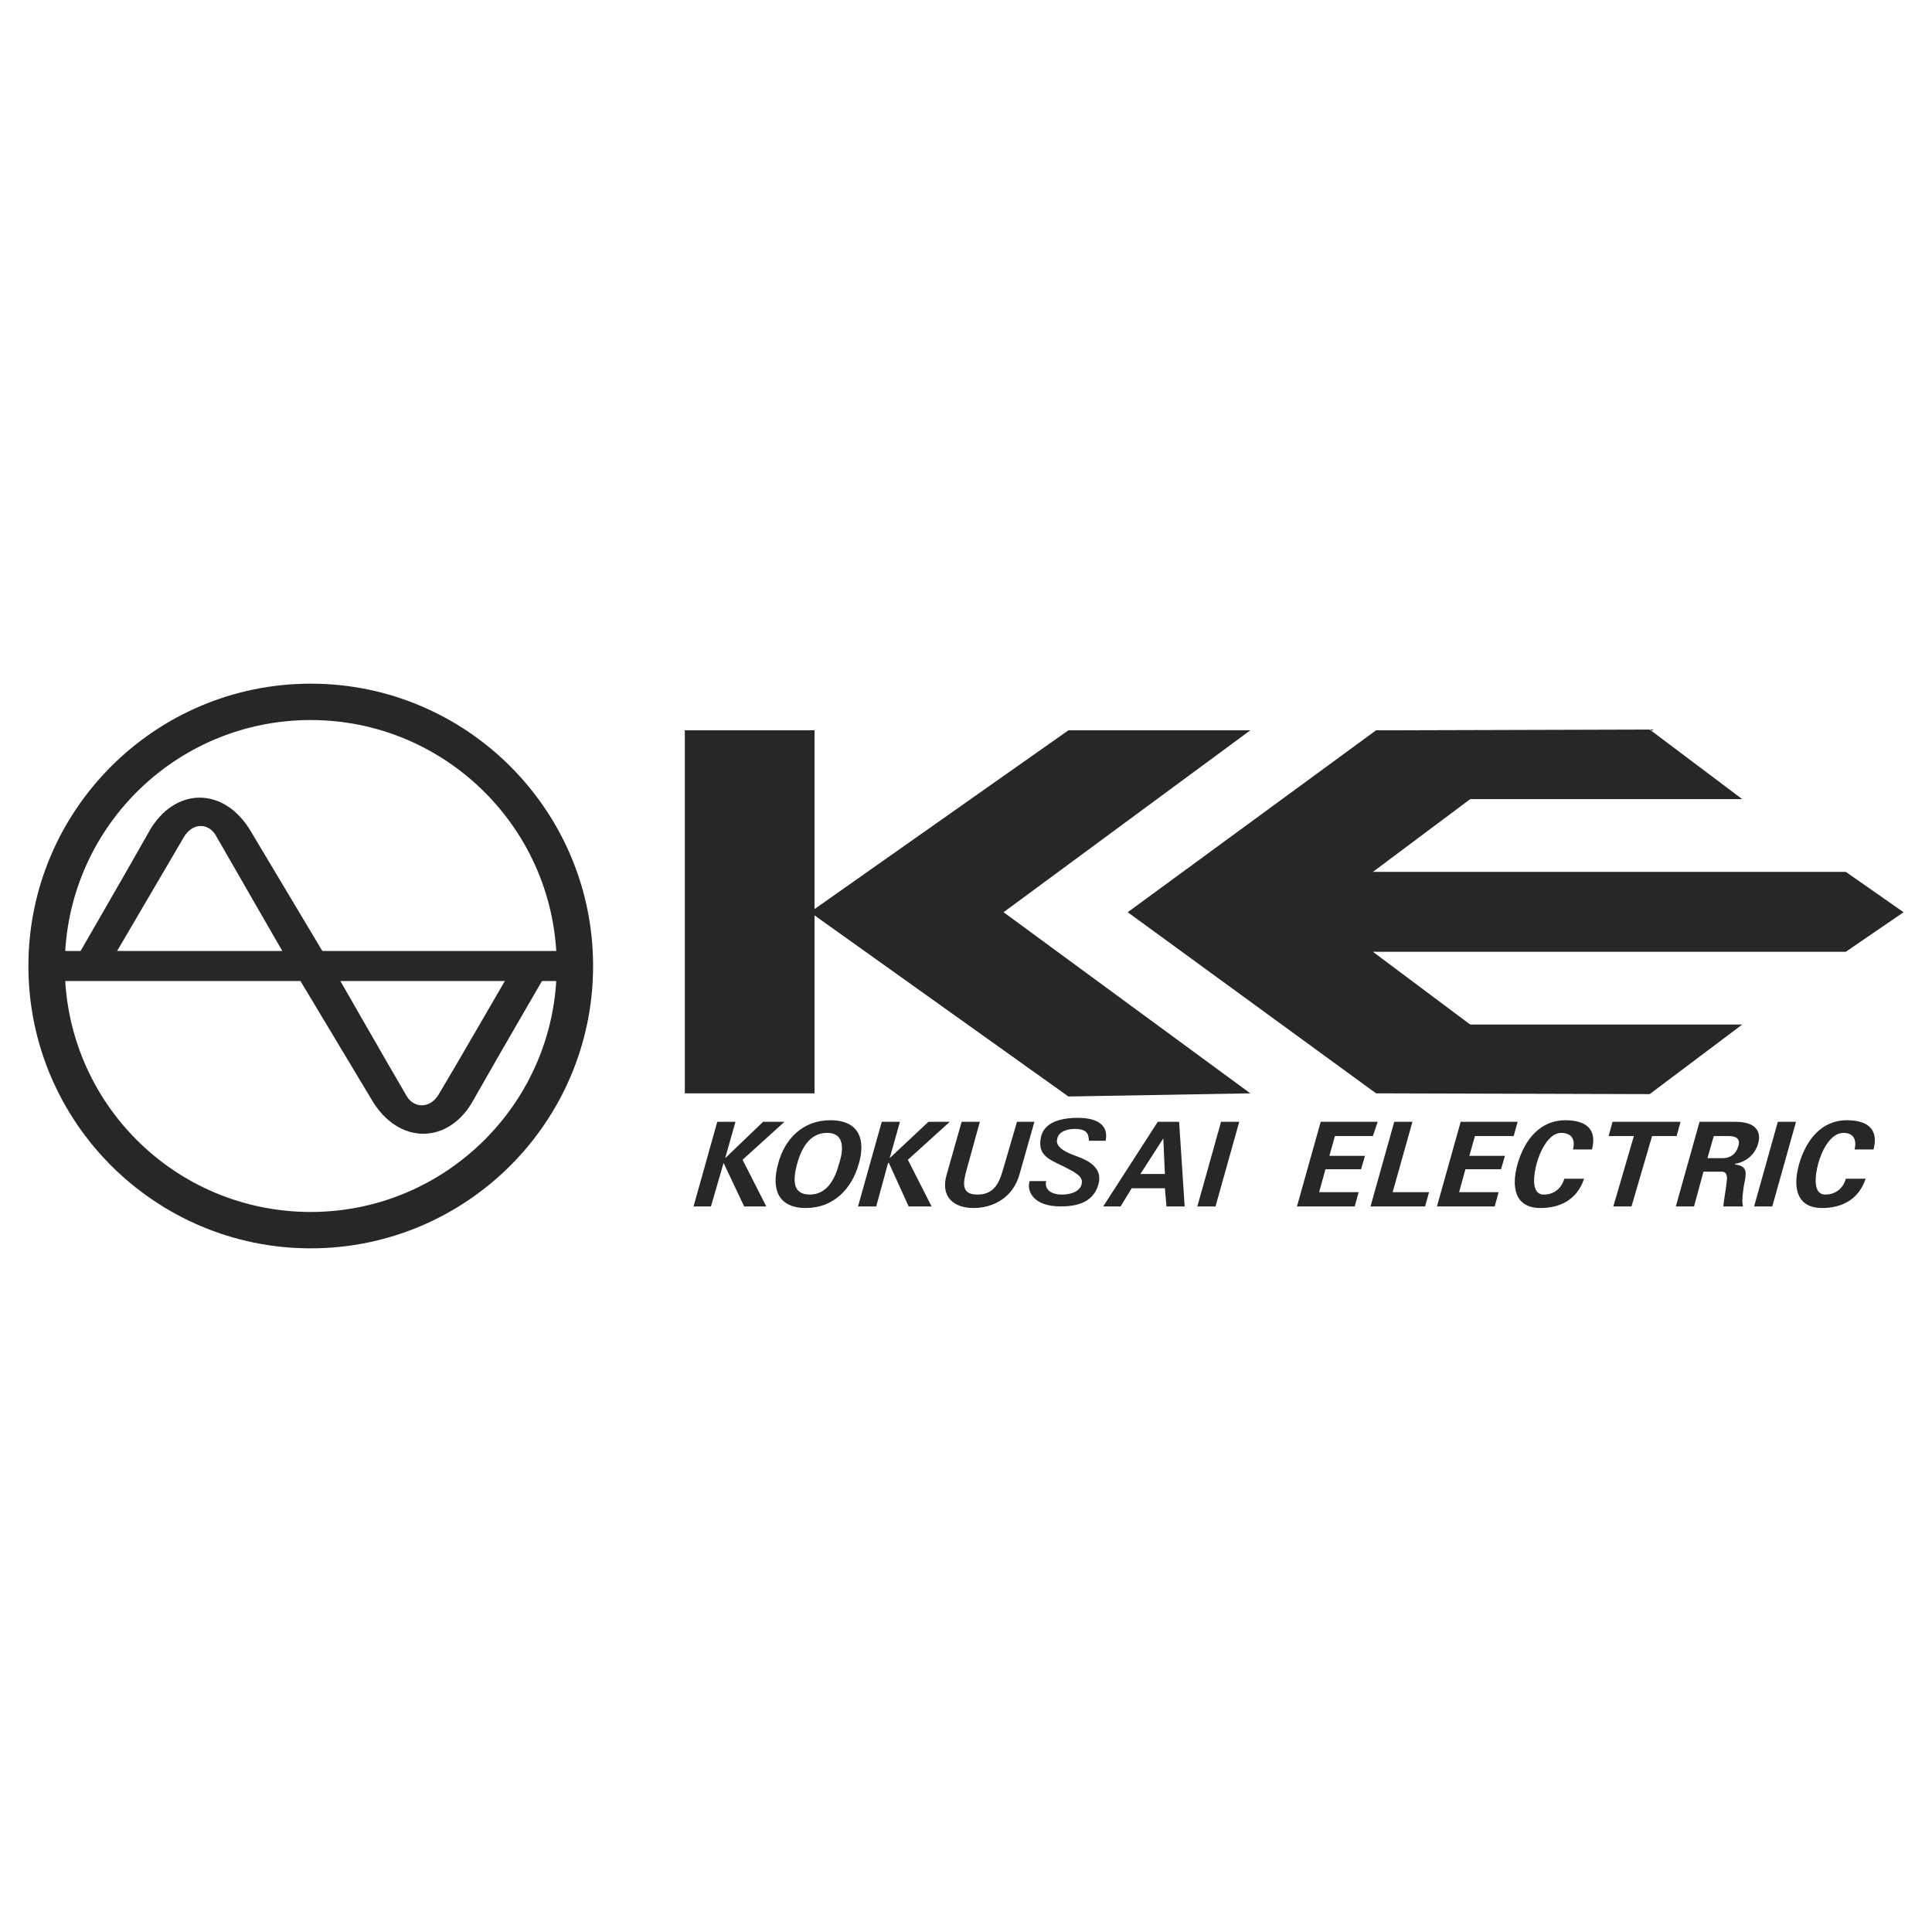
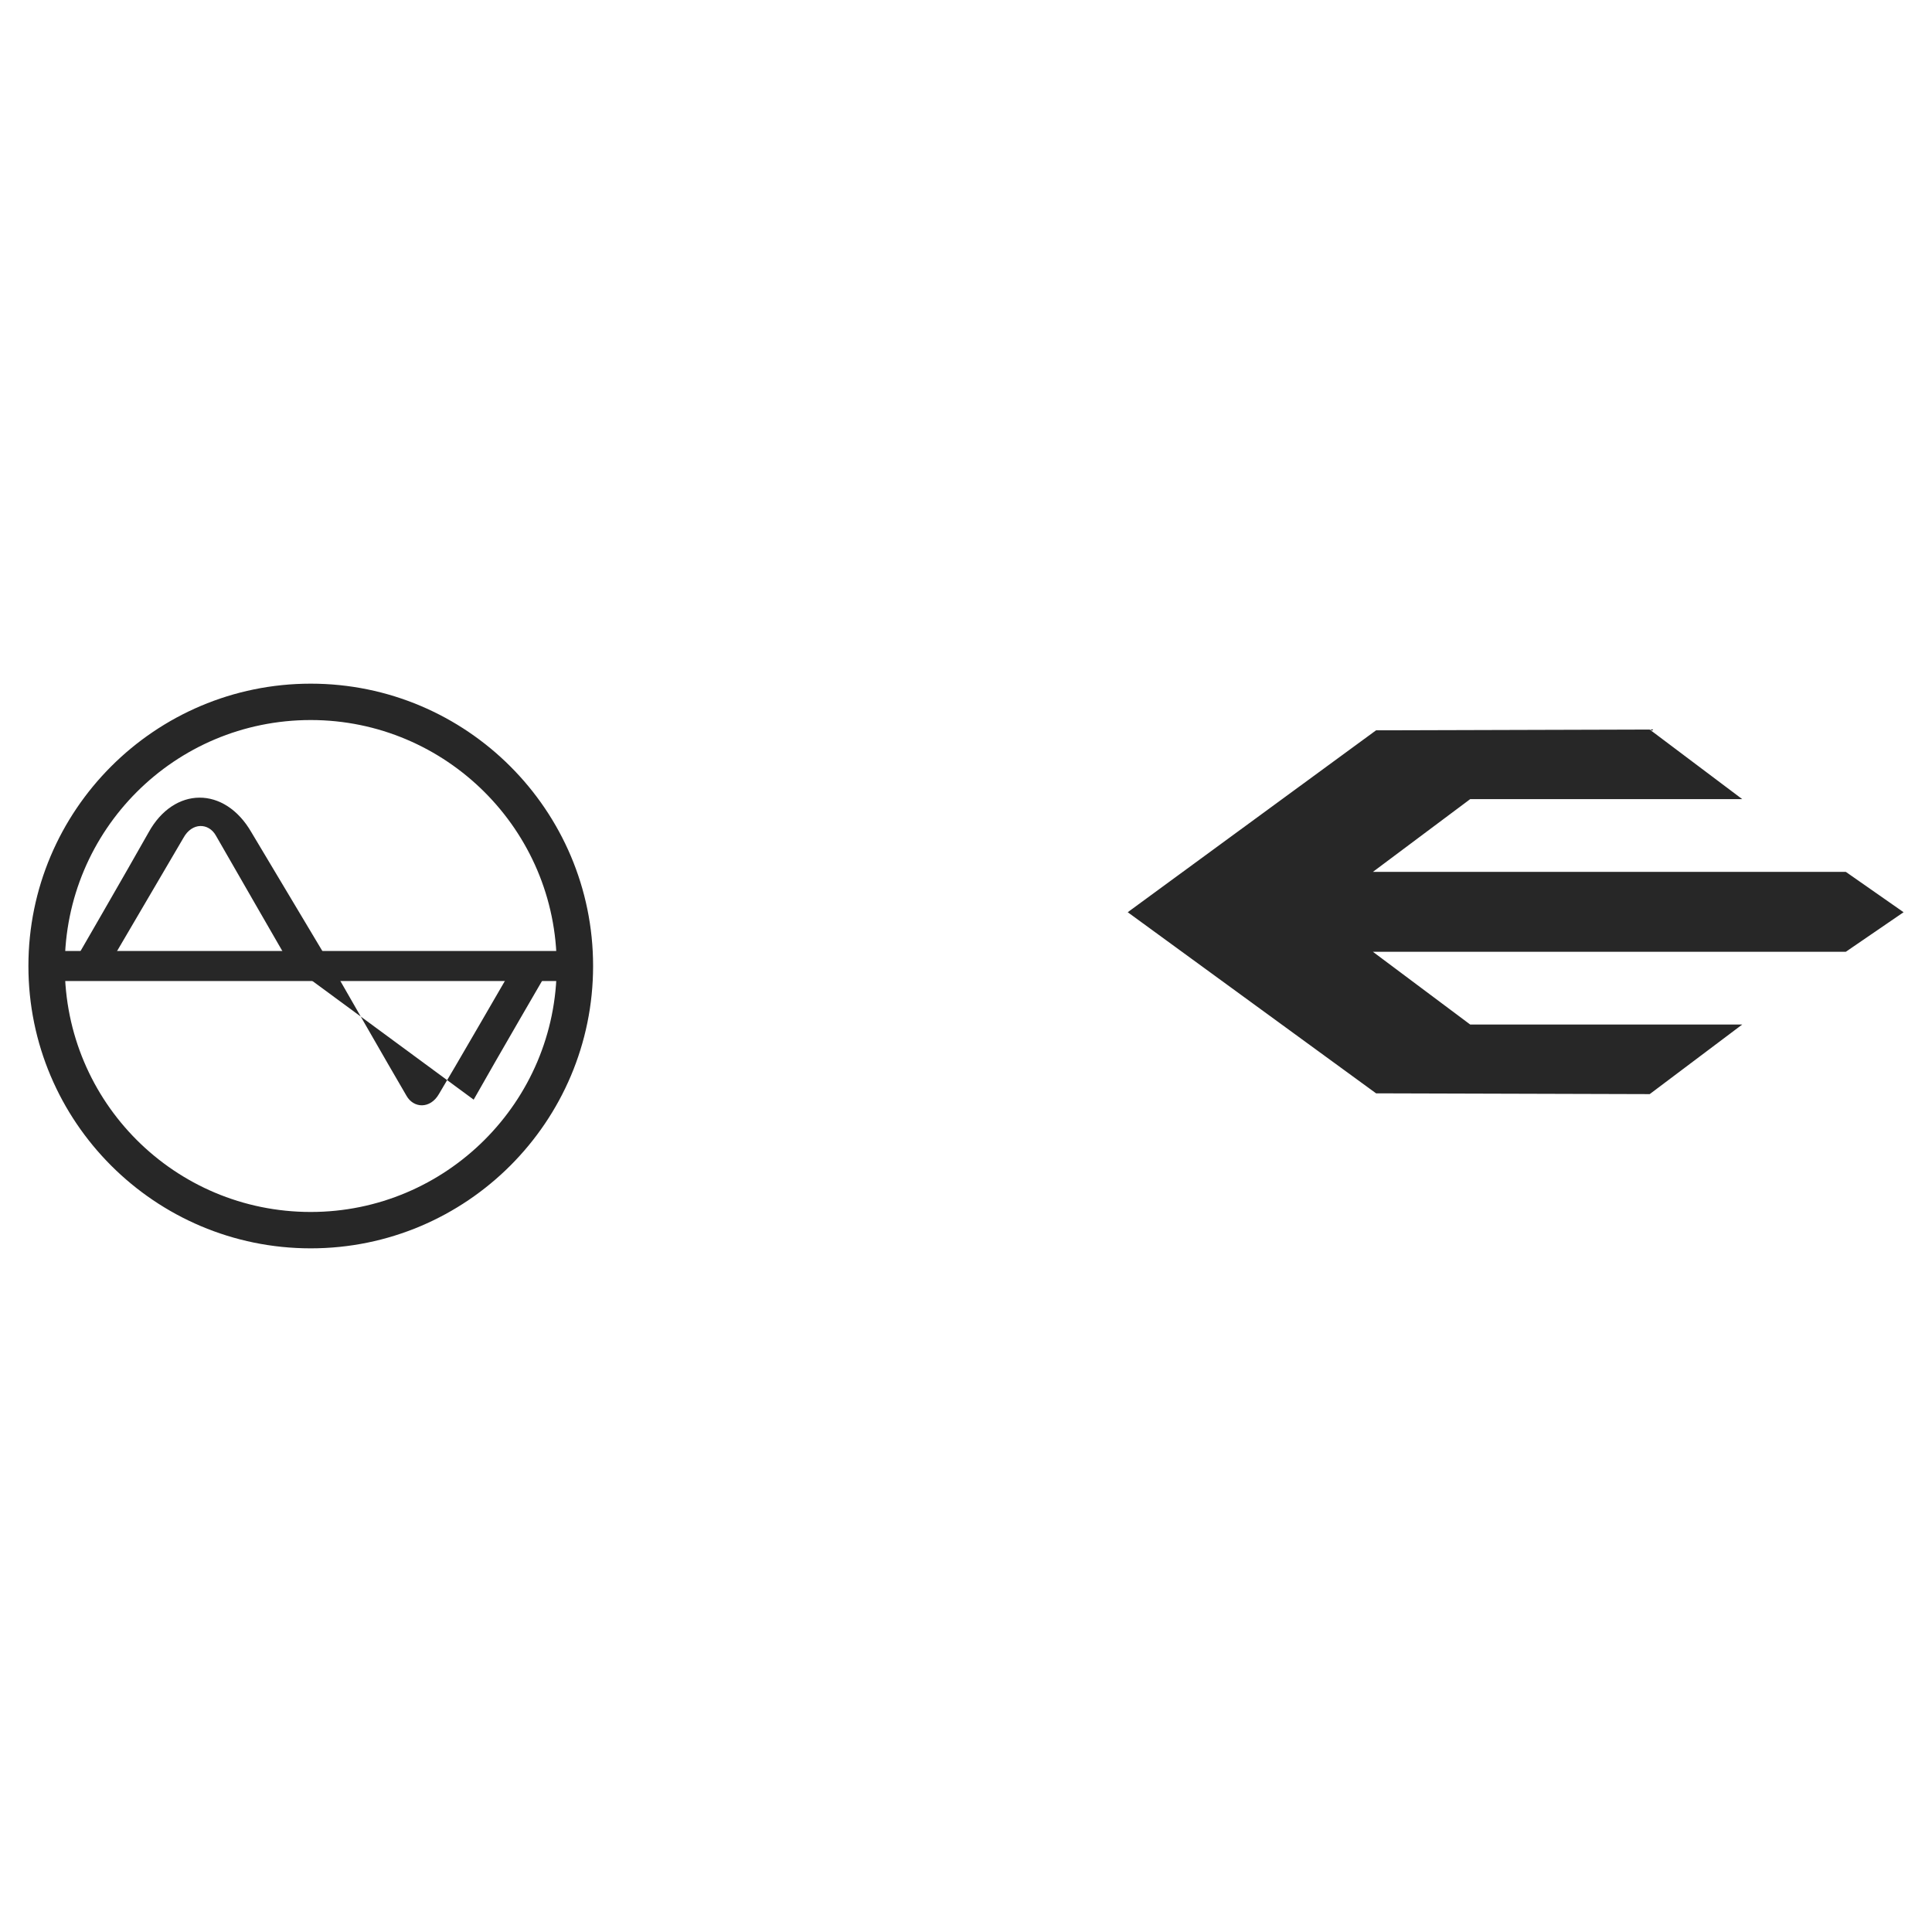
<svg xmlns="http://www.w3.org/2000/svg" width="500" height="500" viewBox="0 0 500 500" fill="none">
-   <path fill-rule="evenodd" clip-rule="evenodd" d="M187.672 299.739L197.498 290.32H203.023L192.176 300.149L198.315 312.221H192.585L187.265 300.963L183.992 312.221H179.489L185.628 290.32H190.336L187.672 299.739ZM214.076 293.187C218.579 293.187 218.374 297.482 217.148 301.171C216.123 305.057 214.076 309.15 209.576 309.15C204.868 309.15 205.278 305.057 206.3 301.171C207.322 297.485 209.368 293.187 214.076 293.187ZM208.549 312.631C215.713 312.631 220.421 307.716 222.263 301.171C224.104 294.824 222.263 289.913 214.896 289.913C207.731 289.913 203.023 294.824 201.387 301.171C199.542 307.718 201.387 312.631 208.549 312.631ZM230.247 299.739L240.275 290.32H245.803L234.955 300.149L241.095 312.221H235.16L230.042 300.963H229.837L226.766 312.221H222.058L228.198 290.32H232.906L230.247 299.739ZM267.701 290.32L263.815 304.035C262.173 309.765 257.266 312.631 251.94 312.631C246.825 312.631 243.346 309.765 244.983 304.035L248.872 290.32H253.582L250.306 302.196C249.281 305.879 248.464 309.153 252.965 309.153C257.468 309.153 258.7 305.879 259.722 302.196L263.198 290.32H267.701ZM270.772 305.671C270.362 306.904 270.98 309.153 274.866 309.153C277.12 309.153 279.781 308.338 279.983 306.081C280.191 304.445 278.347 303.423 275.073 301.786C271.794 300.149 268.523 299.127 269.338 294.621C269.748 291.962 272.002 289.296 278.959 289.296C285.713 289.296 286.735 292.575 286.123 295.233H281.828C281.62 294.209 282.03 292.162 278.144 292.162C276.3 292.162 274.051 292.774 273.641 294.619C273.029 296.458 274.868 297.892 278.347 299.122C281.213 300.146 285.511 301.985 284.284 306.489C282.85 311.606 277.937 312.219 274.456 312.219C267.291 312.219 265.654 308.125 266.477 305.669L270.772 305.671ZM295.13 303.832L301.062 294.621L301.472 303.832H295.13ZM290.014 312.221L292.878 307.516H301.474L301.884 312.221H306.59L305.155 290.32H299.633L285.509 312.221H290.014ZM314.574 312.221H309.868L316.008 290.32H320.714L314.574 312.221ZM341.797 290.32H356.536L355.304 294.009H345.481L344.046 299.127H353.257L352.233 302.603H343.022L341.385 308.54H351.618L350.593 312.224H335.652L341.797 290.32ZM354.689 312.221L360.829 290.32H365.535L360.417 308.538H369.835L368.811 312.221H354.689ZM378.024 290.32H392.763L391.739 294.009H381.708L380.273 299.127H389.485L388.46 302.603H379.249L377.612 308.54H387.845L386.821 312.224H371.879L378.024 290.32ZM407.09 297.485C407.702 295.034 406.882 293.189 404.018 293.189C400.74 293.189 398.491 298.105 397.671 301.174C396.857 304.245 396.237 309.153 399.515 309.153C402.379 309.153 404.221 307.313 404.836 305.059H409.953C408.114 310.587 403.611 312.634 398.696 312.634C392.353 312.634 390.919 307.718 392.763 301.174C394.602 294.826 398.696 289.916 405.043 289.916C410.156 289.916 413.432 291.962 412 297.485H407.09ZM417.325 290.32H434.925L433.901 294.009H427.559L422.233 312.221H417.528L422.848 294.009H416.303L417.325 290.32ZM443.522 294.009H447.408C449.454 294.009 450.479 294.824 449.864 296.668C449.252 298.715 447.817 299.739 445.771 299.739H441.885L443.522 294.009ZM440.863 303.22H445.773C447.208 303.423 447.005 305.059 446.798 306.291C446.596 308.338 446.186 310.177 445.983 312.224H451.101C450.691 310.997 451.101 308.338 451.304 306.904C451.916 303.832 452.531 301.786 449.055 301.376V301.174C450.428 300.973 451.716 300.385 452.766 299.479C453.817 298.572 454.588 297.385 454.987 296.056C456.219 291.553 452.738 290.32 449.055 290.32H439.844L433.704 312.221H438.409L440.863 303.22ZM458.665 312.221H453.96L460.1 290.32H464.805L458.665 312.221ZM479.954 297.485C480.566 295.034 479.752 293.189 477.088 293.189C473.612 293.189 471.357 298.105 470.543 301.174C469.723 304.245 469.109 309.153 472.382 309.153C475.248 309.153 477.088 307.313 477.702 305.059H482.825C480.981 310.587 476.478 312.634 471.568 312.634C465.22 312.634 463.786 307.718 465.63 301.174C467.474 294.826 471.568 289.916 477.91 289.916C483.028 289.916 486.299 291.962 484.872 297.485H479.954ZM259.722 236.081L323.577 282.954L276.502 283.773L210.8 236.901V282.954H177.234V189.006H210.8V235.264L276.502 189.006H323.577L259.722 236.081Z" fill="#272727" />
  <path fill-rule="evenodd" clip-rule="evenodd" d="M477.7 246.317H355.304L380.484 265.147H450.889L426.942 283.157L356.124 282.954L291.854 236.082L356.124 189.006L426.942 188.802L450.889 206.814H380.484L355.304 225.643H477.7L492.646 236.082L477.7 246.317ZM153.492 250.001C153.492 209.68 120.744 176.932 80.423 176.932C40.1 176.932 7.352 209.68 7.352 250.001C7.352 290.321 40.1 323.07 80.423 323.07C120.741 323.07 153.492 290.321 153.492 250.001H144.076C144.076 285.203 115.421 313.656 80.421 313.656C45.215 313.656 16.765 285.203 16.765 250.001C16.765 214.796 45.215 186.345 80.421 186.345C115.421 186.345 144.076 214.796 144.076 250.001H153.492Z" fill="#272727" />
  <path fill-rule="evenodd" clip-rule="evenodd" d="M11.648 253.89H148.988V246.113H11.648V253.89Z" fill="#272727" />
  <path fill-rule="evenodd" clip-rule="evenodd" d="M18.609 250.001C18.609 250.001 32.936 225.237 38.464 215.411C45.013 203.541 58.113 203.336 65.072 215.411L85.743 250.001H75.305C75.305 250.001 59.954 223.395 55.861 216.228C54.019 212.955 49.721 212.75 47.47 216.843C40.981 227.892 34.5 238.945 28.025 250.001H18.609Z" fill="#272727" />
-   <path fill-rule="evenodd" clip-rule="evenodd" d="M142.641 249.795C142.641 249.795 128.107 274.767 122.585 284.59C116.24 296.258 103.138 296.46 96.181 284.59L75.305 249.795H85.743C85.743 249.795 101.094 276.611 105.19 283.568C107.031 286.847 111.33 287.049 113.581 283.158C116.447 278.453 133.025 249.798 133.025 249.798L142.641 249.795Z" fill="#272727" />
+   <path fill-rule="evenodd" clip-rule="evenodd" d="M142.641 249.795C142.641 249.795 128.107 274.767 122.585 284.59L75.305 249.795H85.743C85.743 249.795 101.094 276.611 105.19 283.568C107.031 286.847 111.33 287.049 113.581 283.158C116.447 278.453 133.025 249.798 133.025 249.798L142.641 249.795Z" fill="#272727" />
</svg>